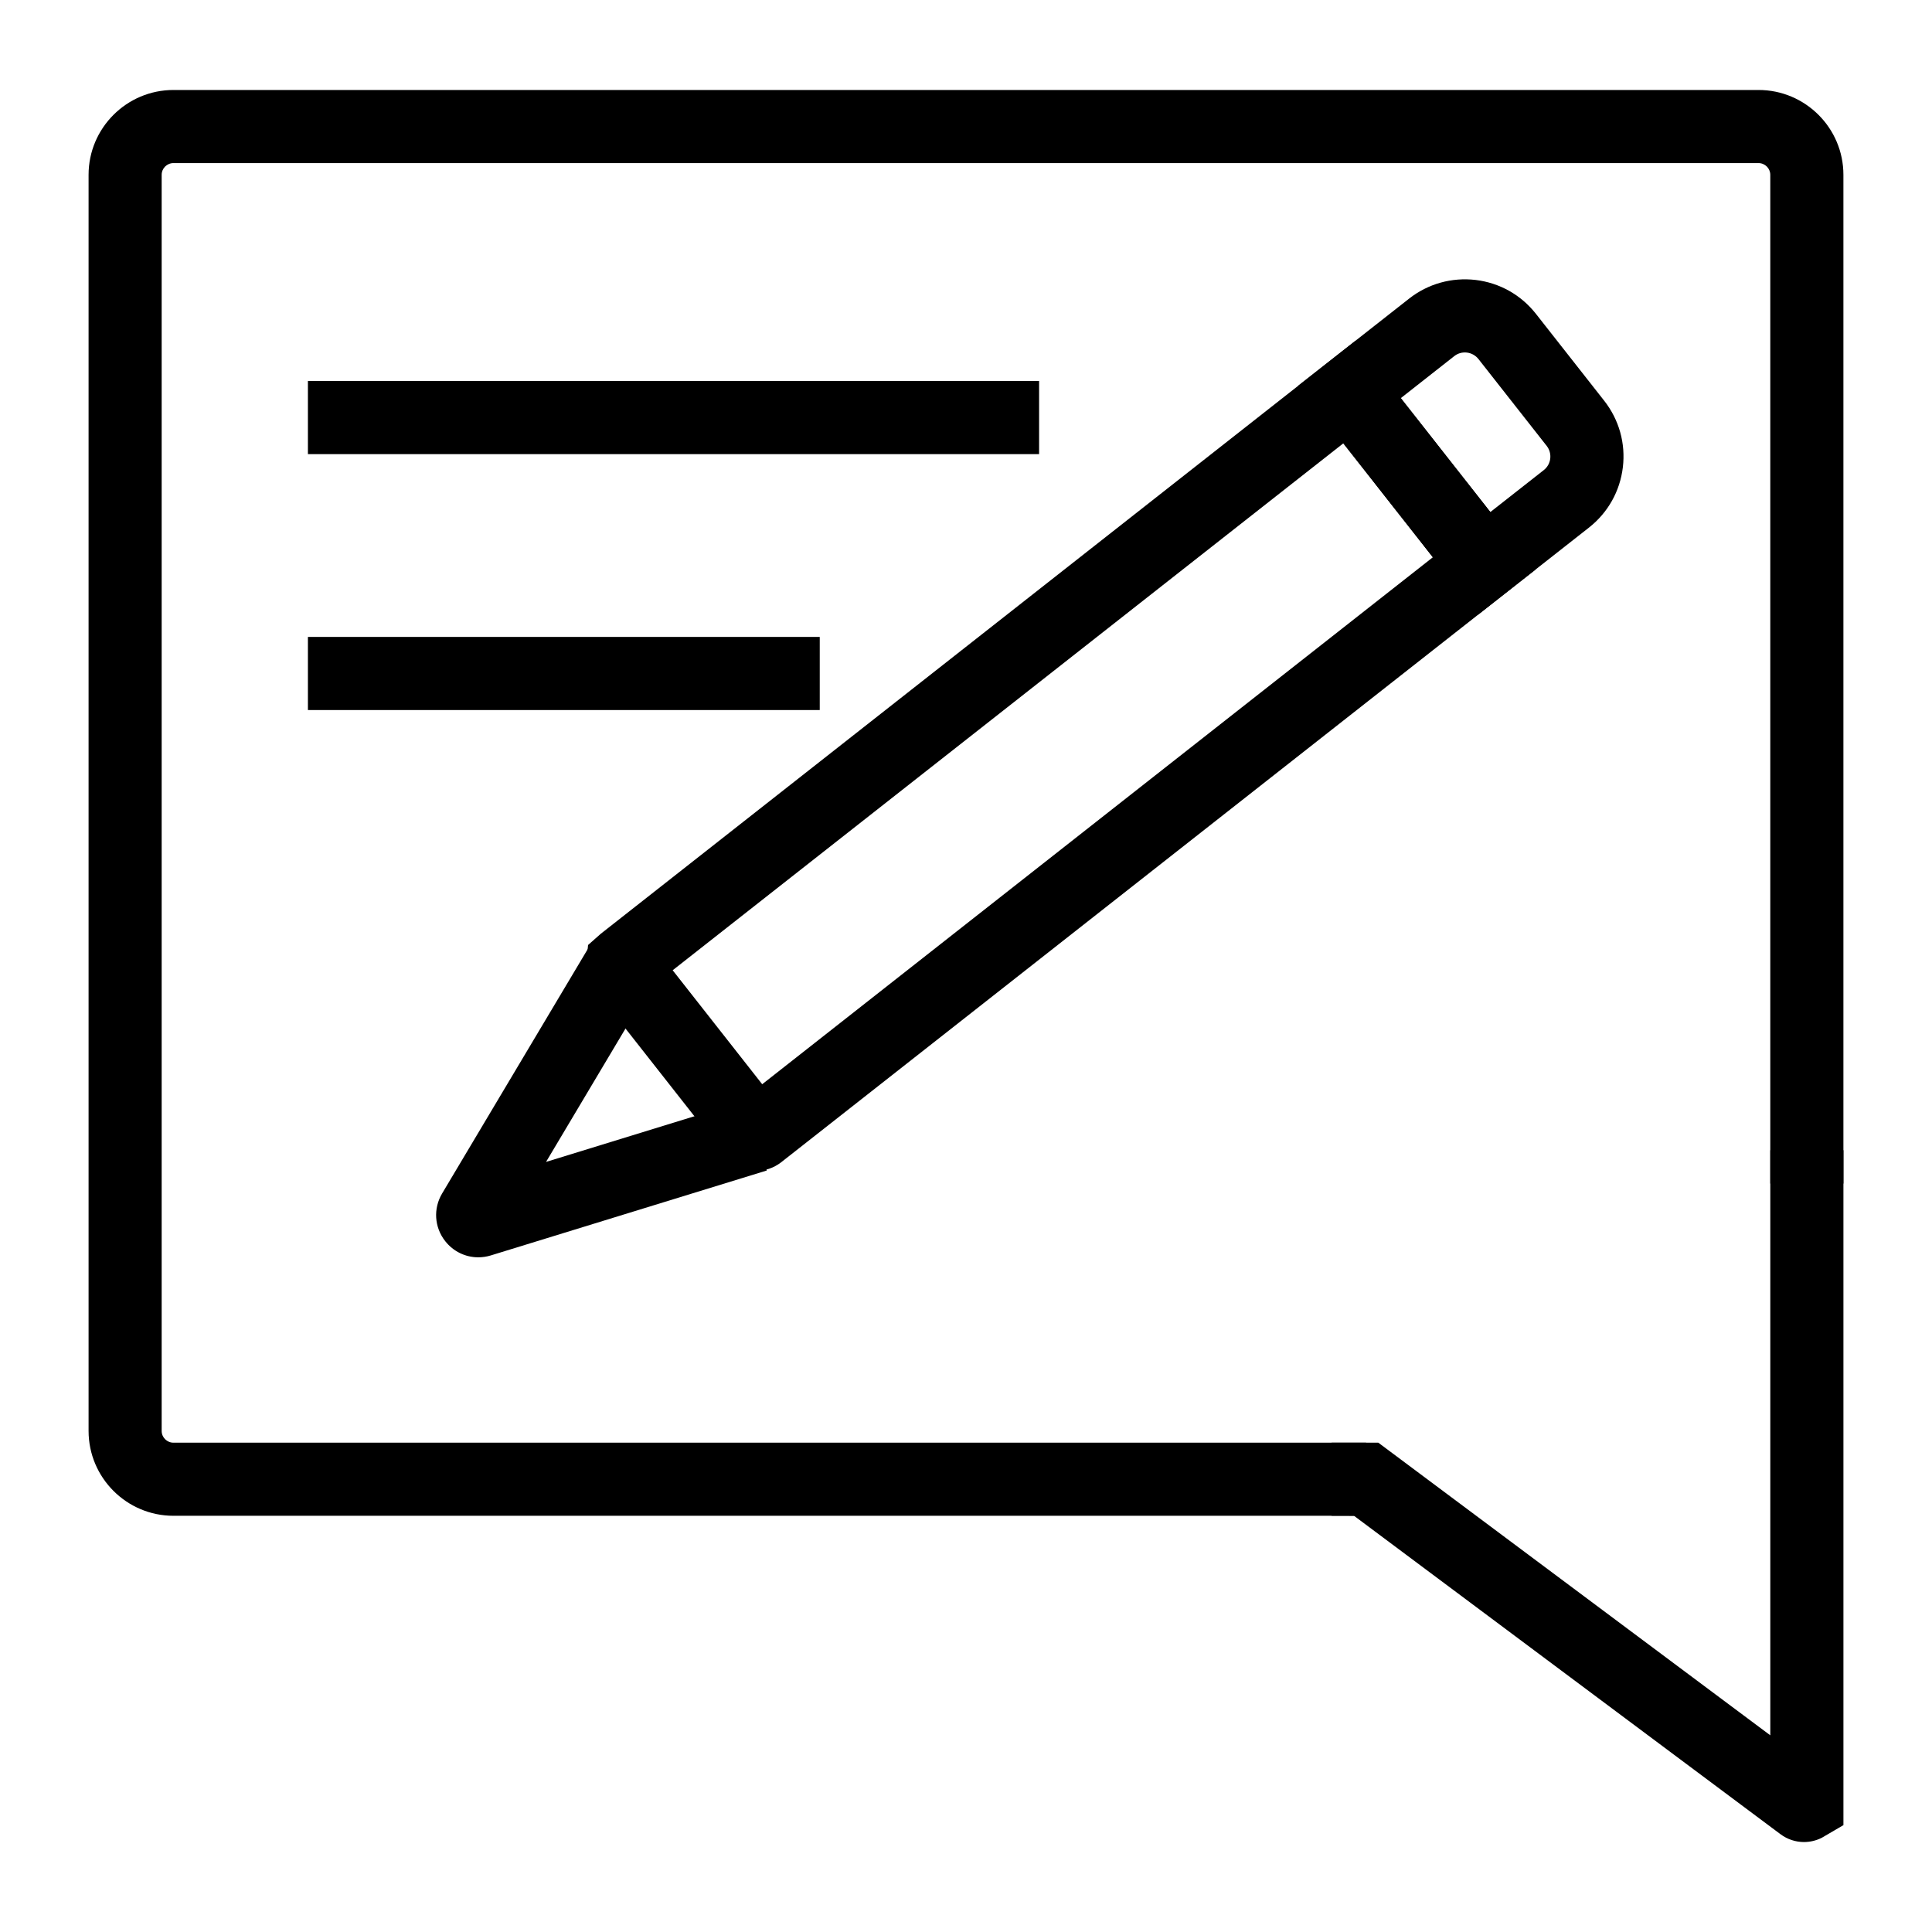
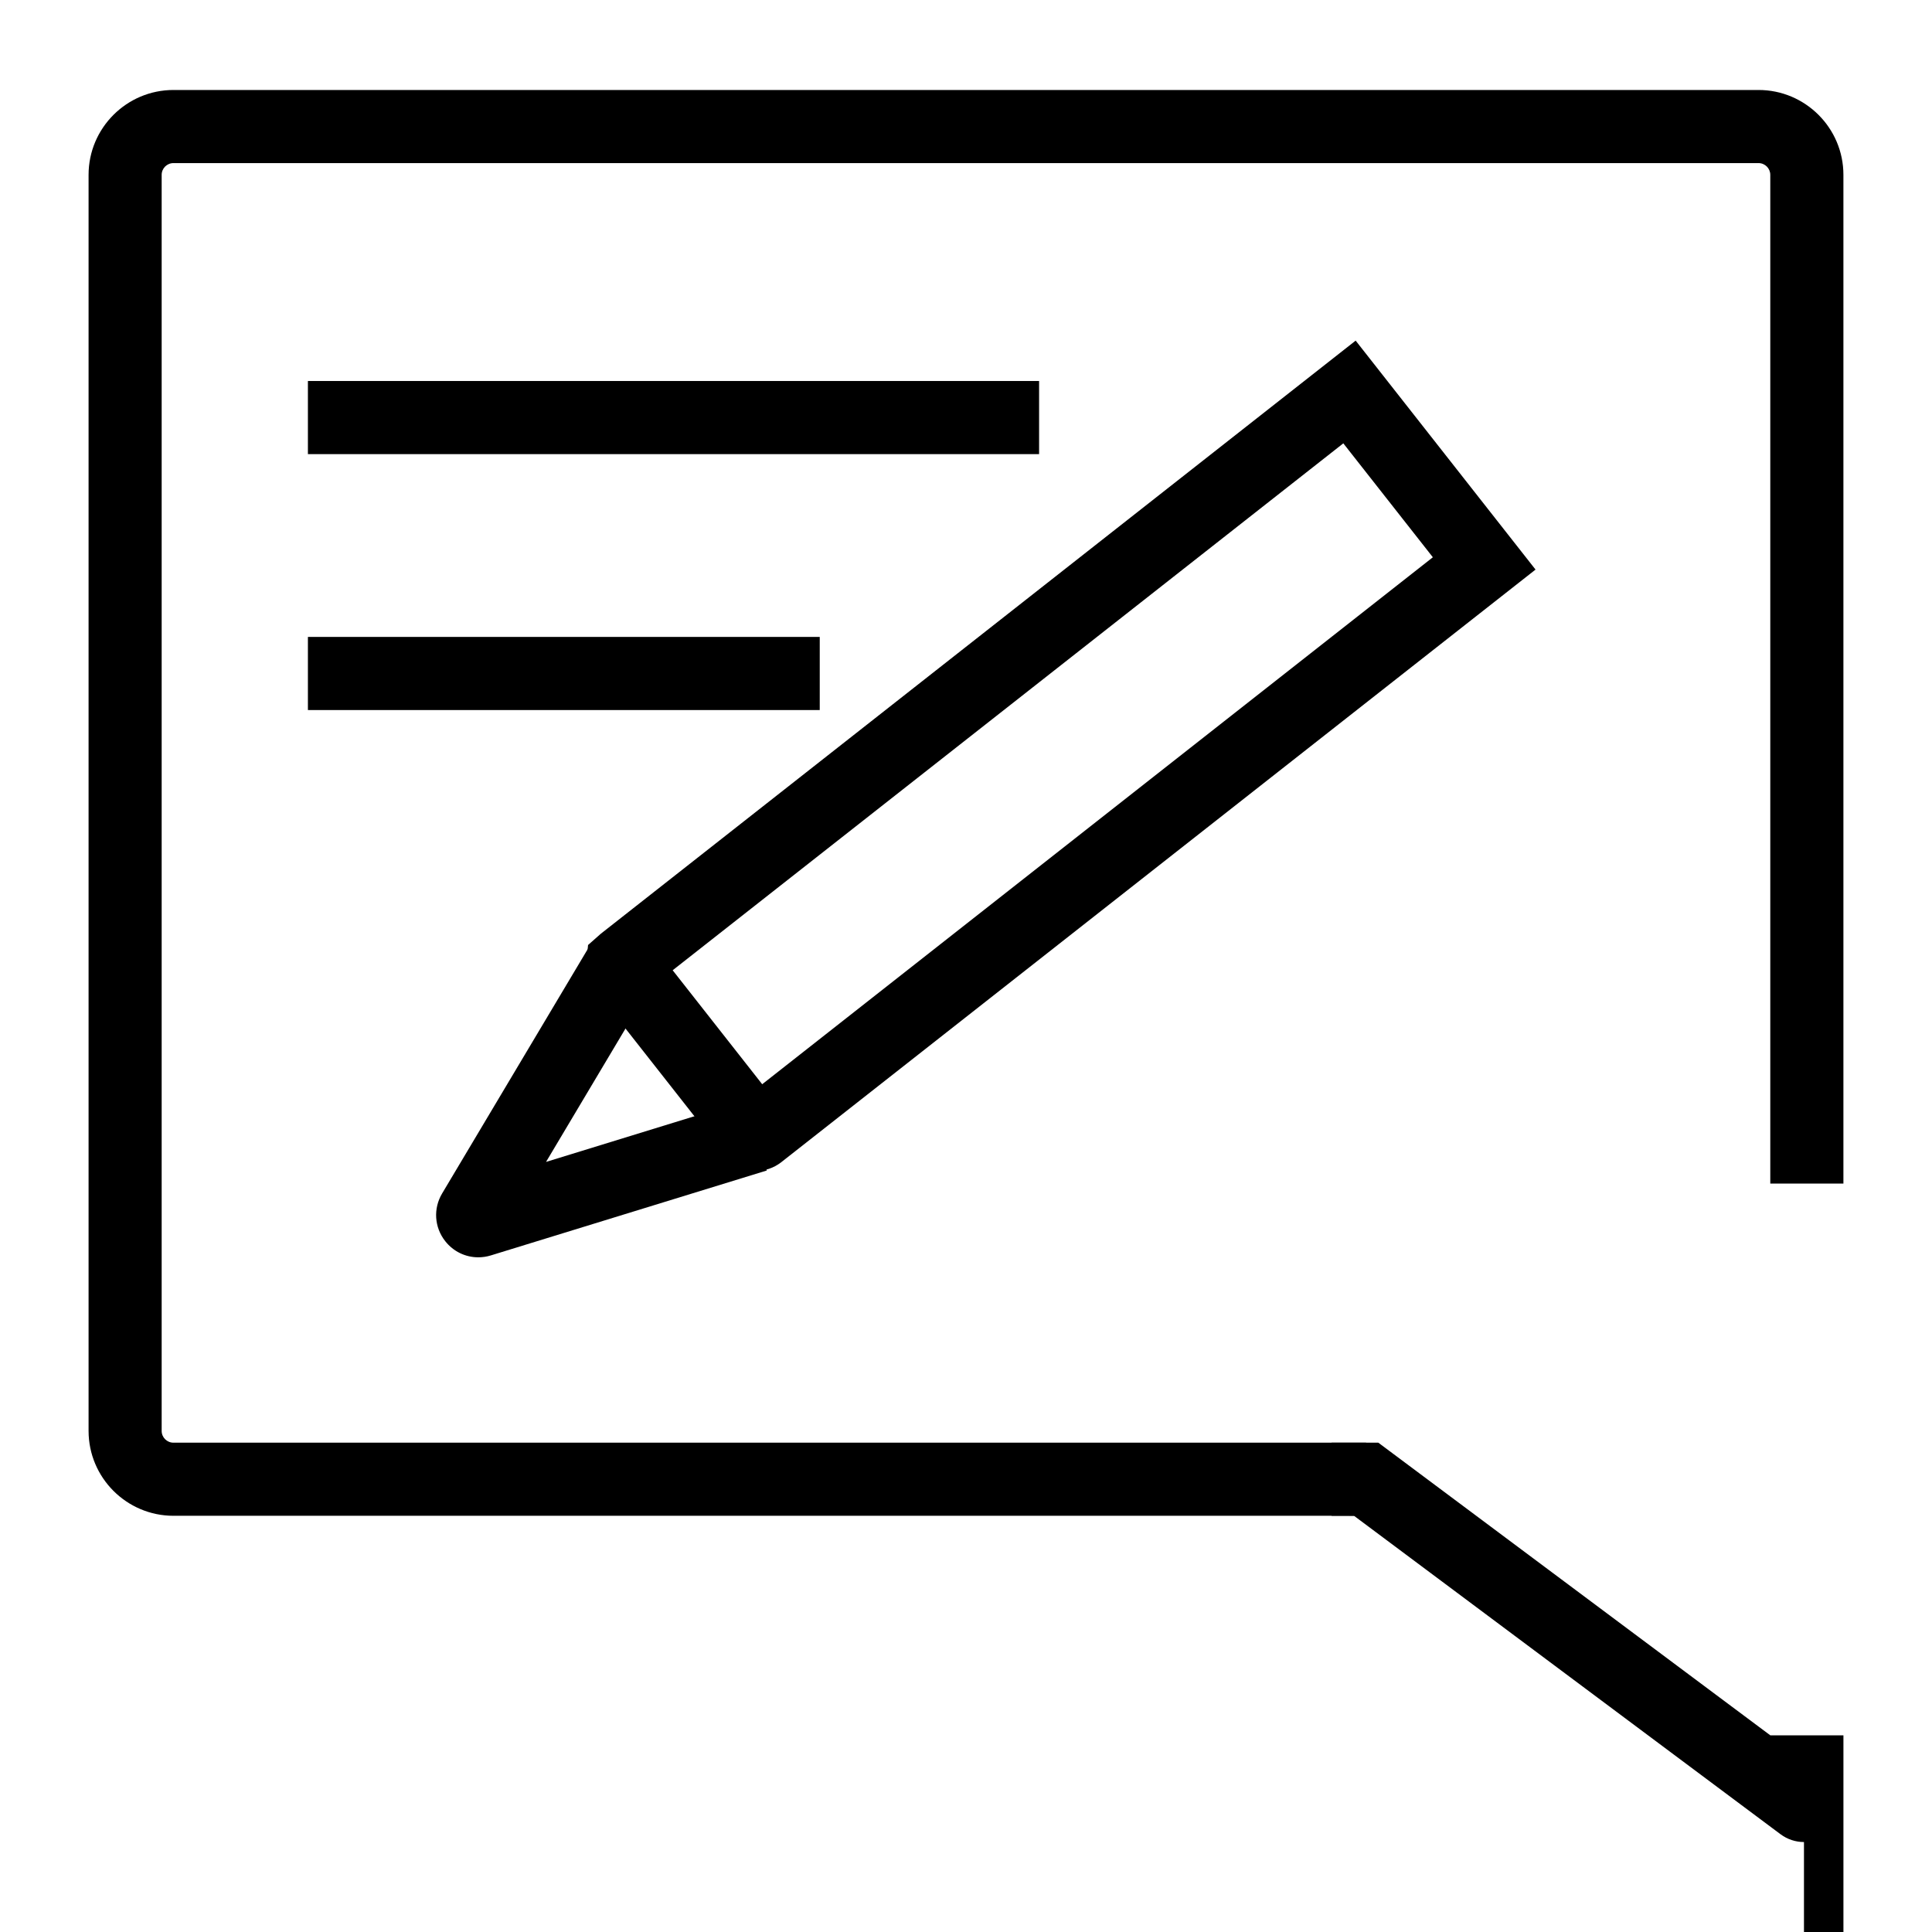
<svg xmlns="http://www.w3.org/2000/svg" fill="#000000" width="800px" height="800px" version="1.1" viewBox="144 144 512 512">
  <g>
    <path d="m506.04 545.7h-316.07c-12.402 0-22.496-10.094-22.496-22.496v-332.87c0-12.402 10.094-22.488 22.5-22.488h420.05c12.402-0.004 22.5 10.082 22.5 22.488v267.32h-19.379v-267.32c0-1.711-1.398-3.113-3.121-3.113h-420.06c-1.719 0-3.121 1.398-3.121 3.113v332.87c0 1.723 1.398 3.121 3.121 3.121h316.07z" />
-     <path d="m622.07 632.16c-2.195 0-4.371-0.699-6.215-2.07l-113.03-84.387-5.941-0.004v-19.379h12.375l103.89 77.559v-155.06h19.379v178.86l-5.746 3.359c-1.5 0.754-3.106 1.121-4.707 1.121z" />
+     <path d="m622.07 632.16c-2.195 0-4.371-0.699-6.215-2.07l-113.03-84.387-5.941-0.004v-19.379h12.375l103.89 77.559h19.379v178.86l-5.746 3.359c-1.5 0.754-3.106 1.121-4.707 1.121z" />
    <path d="m344.44 454.3c-3.066 0-6.059-1.352-8.121-3.926l-37.277-47.449 0.801-8.488 3.379-2.988 200.04-157.18 47.672 60.676-199.98 157.12c-1.977 1.504-4.262 2.231-6.508 2.231zm-22.176-53.172 23.727 30.203 177.73-139.65-23.727-30.191z" />
-     <path d="m535.69 306.91-47.672-60.676 29.406-23.094c5.027-3.953 11.305-5.688 17.641-4.949 6.348 0.766 12.02 3.953 15.973 8.98l18.086 23.02c3.949 5.035 5.711 11.297 4.949 17.645s-3.949 12.016-8.973 15.973zm-20.461-57.402 23.727 30.191 14.168-11.125c1.977-1.551 2.316-4.43 0.766-6.406l-18.086-23.02c-1.566-1.977-4.441-2.328-6.406-0.777z" />
    <path d="m270.74 477.2c-3.359 0-6.582-1.516-8.75-4.277-2.891-3.672-3.211-8.637-0.82-12.648l39.172-65.738 16.645 9.914-28.281 47.469 52.809-16.254 5.695 18.527-73.137 22.508c-1.102 0.34-2.223 0.5-3.332 0.5zm-2.359-19.027c-0.004 0-0.016 0.008-0.016 0.008z" />
    <path d="m225.6 244.97h193.77v19.379h-193.77z" />
    <path d="m225.6 312.79h135.64v19.379h-135.64z" />
  </g>
</svg>